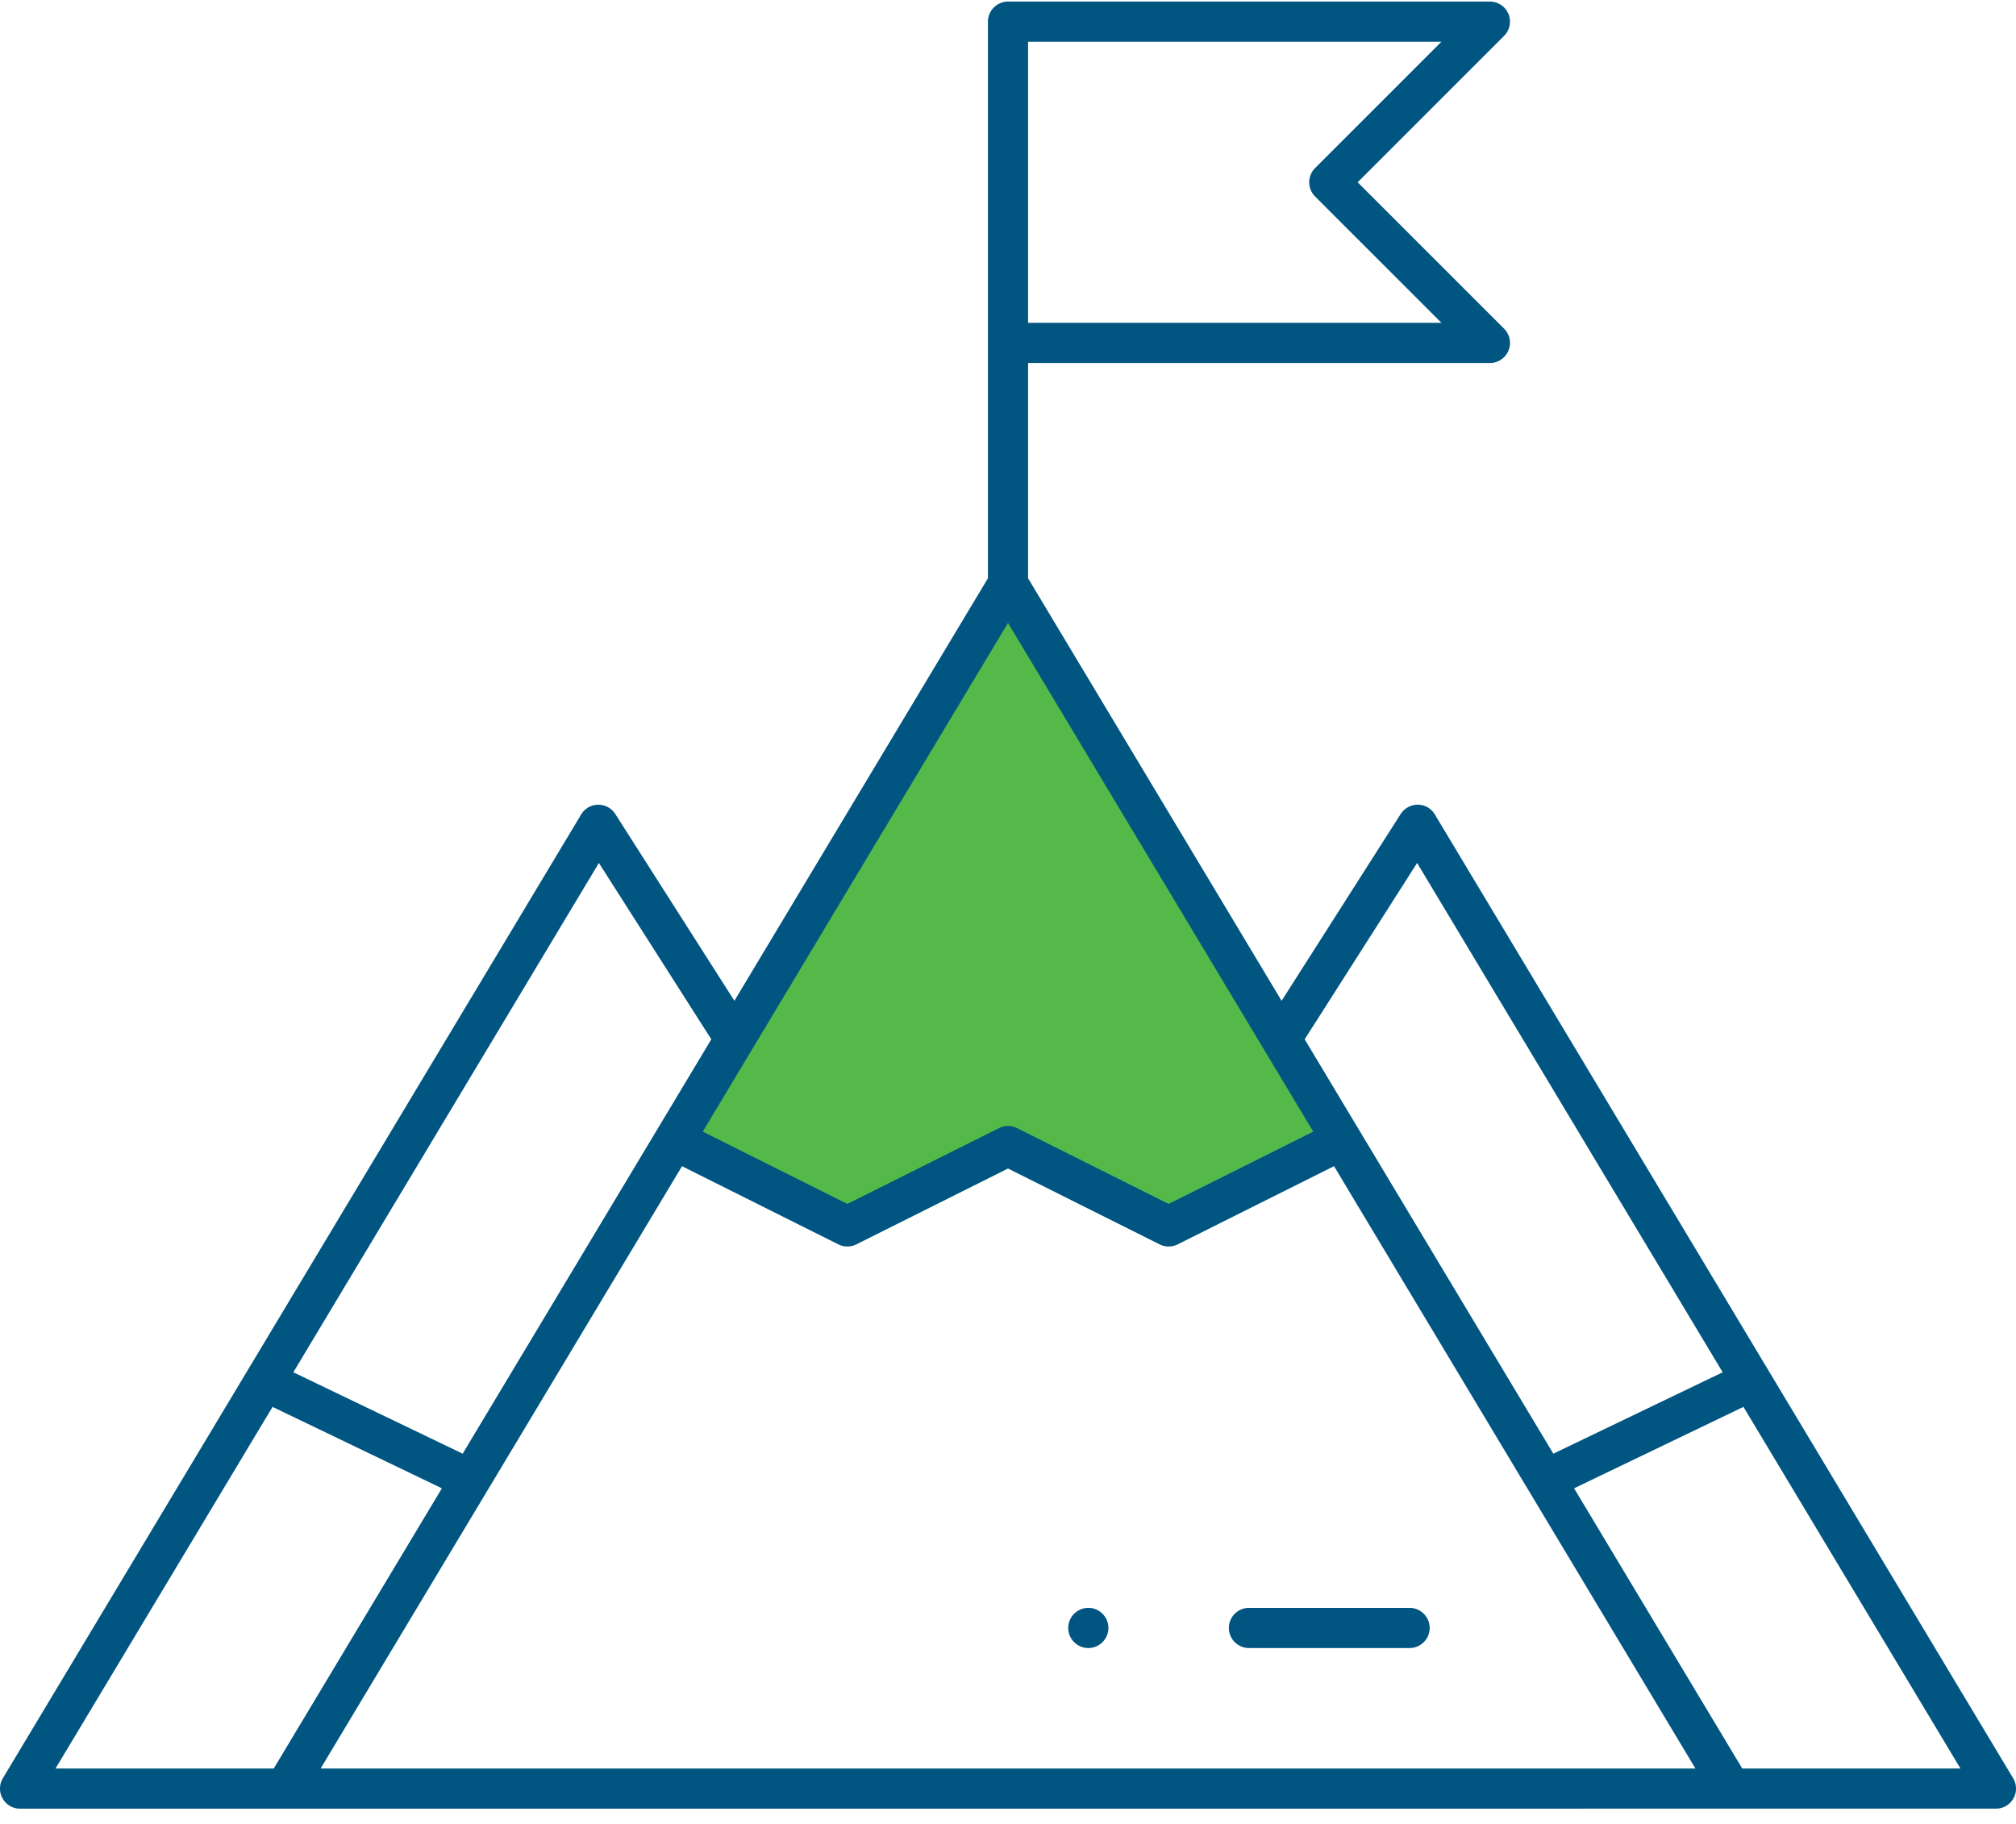
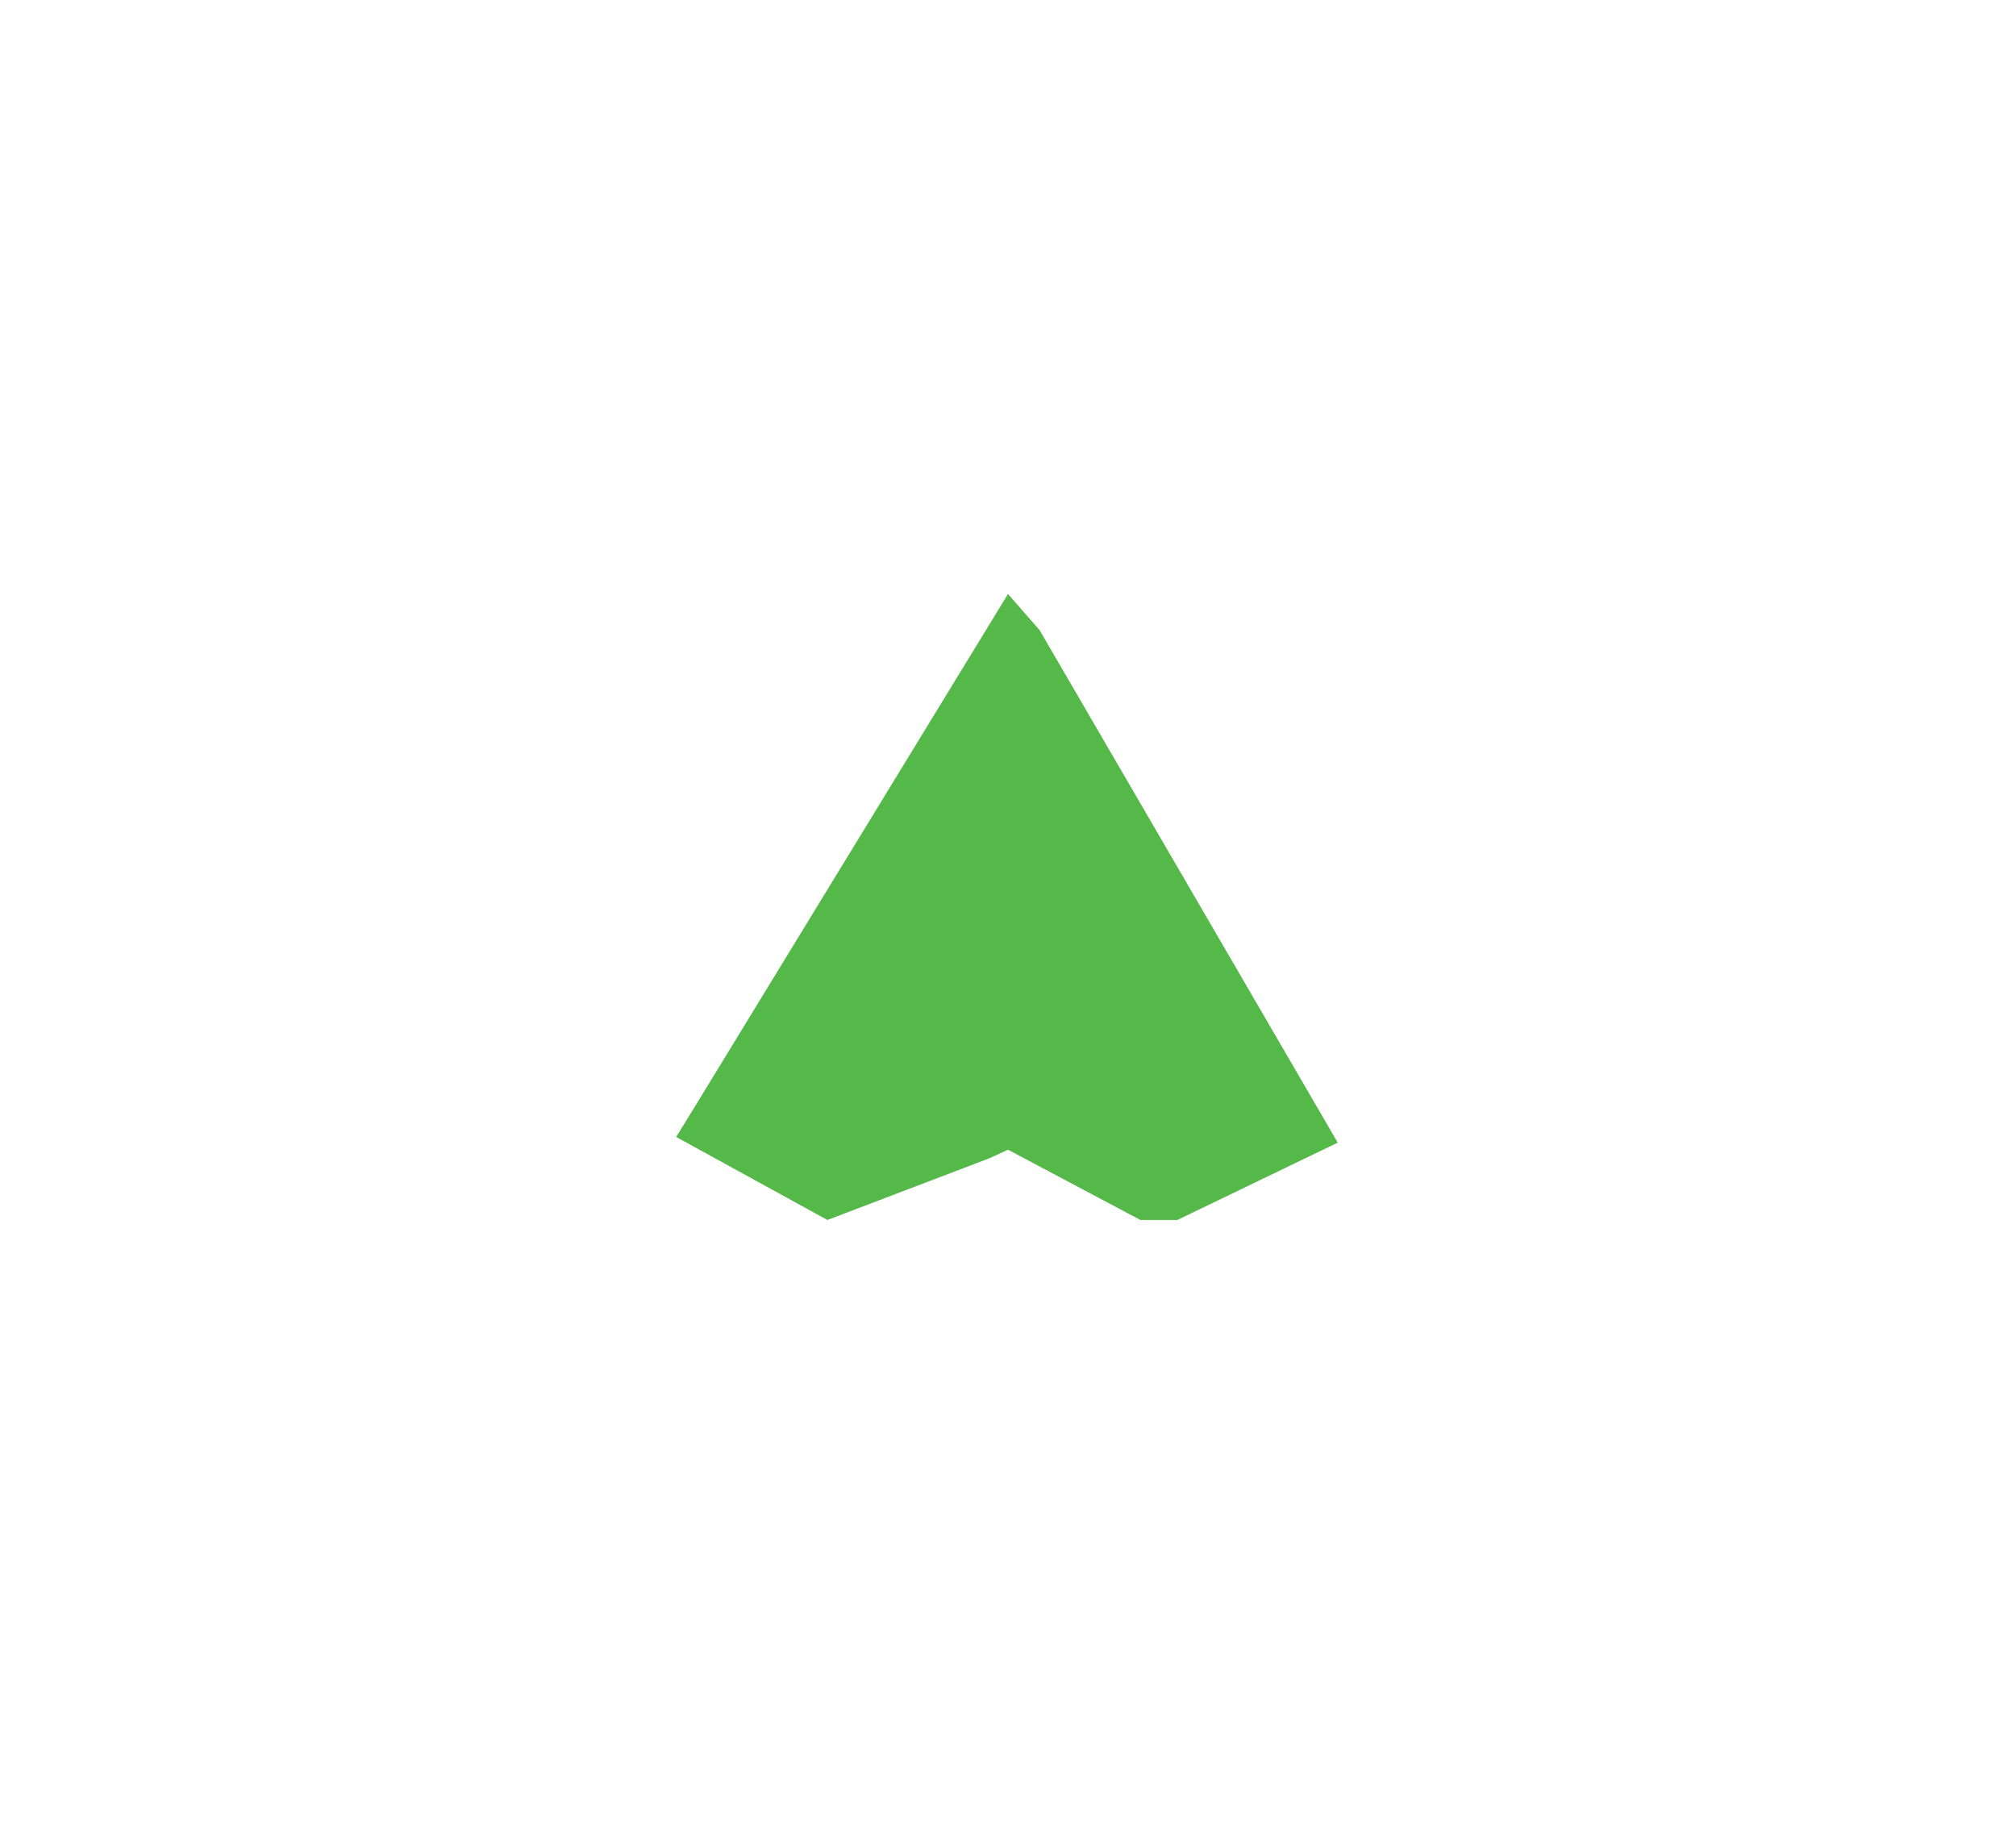
<svg xmlns="http://www.w3.org/2000/svg" width="200" height="181" viewBox="0 0 200 181">
  <defs>
    <clipPath id="clip-path">
-       <rect id="Rectangle_6925" data-name="Rectangle 6925" width="200" height="179.284" fill="none" />
-     </clipPath>
+       </clipPath>
    <clipPath id="clip-icono-rc-ambiental">
      <rect width="200" height="181" />
    </clipPath>
  </defs>
  <g id="icono-rc-ambiental" clip-path="url(#clip-icono-rc-ambiental)">
    <g id="Group_50181" data-name="Group 50181" transform="translate(0 0.156)">
      <path id="Path_9102" data-name="Path 9102" d="M138.518,92.522l-31.227,51.122-1.69,2.746,15,8.238,16.055-6.118,1.865-.853,13.133,6.971h3.662l15.914-7.675-29.575-50.84Z" transform="translate(-38.518 -33.748)" fill="#54b948" />
      <g id="Group_50180" data-name="Group 50180" transform="translate(0 -0.001)">
        <g id="Group_50179" data-name="Group 50179" transform="translate(0 0)" clip-path="url(#clip-path)">
-           <path id="Path_9103" data-name="Path 9103" d="M168.819,254.851a1.992,1.992,0,1,1,1.992-1.992,1.995,1.995,0,0,1-1.992,1.992" transform="translate(-60.851 -91.504)" fill="#005581" />
-           <path id="Path_9104" data-name="Path 9104" d="M1.991,179.283a1.992,1.992,0,0,1-1.708-3.016L57.654,80.648a1.979,1.979,0,0,1,1.68-.967,2,2,0,0,1,1.708.922L72.857,99.134,98.008,57.217V1.991A2,2,0,0,1,100,0h47.809a1.992,1.992,0,0,1,1.408,3.4L134.689,17.928l14.529,14.528a1.992,1.992,0,0,1-1.408,3.4H101.992V57.217l25.151,41.917L138.957,80.6a2.028,2.028,0,0,1,1.726-.922,1.97,1.97,0,0,1,1.662.967l57.372,95.619a1.992,1.992,0,0,1-1.708,3.017ZM156.158,147.5l16.684,27.8h21.649l-21.529-35.88ZM31.806,175.3H168.2l-35.857-59.76L116.828,123.3a2,2,0,0,1-1.784,0L100,115.773,84.955,123.3a2,2,0,0,1-1.783,0l-15.511-7.756Zm-26.3,0h21.65l16.682-27.8-16.8-8.077Zm123.925-72.346L154.1,144.065l16.8-8.077L140.587,85.459ZM29.1,135.988l16.8,8.077,24.667-41.112L59.414,85.459ZM100,111.554a2.008,2.008,0,0,1,.893.21l15.044,7.523,14.347-7.173L100,61.641,69.717,112.113l14.346,7.173,15.046-7.523a2,2,0,0,1,.891-.21m1.992-79.682H143L130.465,19.336a1.991,1.991,0,0,1,0-2.817L143,3.983H101.992Z" transform="translate(0 0.001)" fill="#005581" />
+           <path id="Path_9104" data-name="Path 9104" d="M1.991,179.283a1.992,1.992,0,0,1-1.708-3.016L57.654,80.648a1.979,1.979,0,0,1,1.68-.967,2,2,0,0,1,1.708.922L72.857,99.134,98.008,57.217V1.991A2,2,0,0,1,100,0h47.809a1.992,1.992,0,0,1,1.408,3.4L134.689,17.928l14.529,14.528a1.992,1.992,0,0,1-1.408,3.4H101.992l25.151,41.917L138.957,80.6a2.028,2.028,0,0,1,1.726-.922,1.97,1.97,0,0,1,1.662.967l57.372,95.619a1.992,1.992,0,0,1-1.708,3.017ZM156.158,147.5l16.684,27.8h21.649l-21.529-35.88ZM31.806,175.3H168.2l-35.857-59.76L116.828,123.3a2,2,0,0,1-1.784,0L100,115.773,84.955,123.3a2,2,0,0,1-1.783,0l-15.511-7.756Zm-26.3,0h21.65l16.682-27.8-16.8-8.077Zm123.925-72.346L154.1,144.065l16.8-8.077L140.587,85.459ZM29.1,135.988l16.8,8.077,24.667-41.112L59.414,85.459ZM100,111.554a2.008,2.008,0,0,1,.893.21l15.044,7.523,14.347-7.173L100,61.641,69.717,112.113l14.346,7.173,15.046-7.523a2,2,0,0,1,.891-.21m1.992-79.682H143L130.465,19.336a1.991,1.991,0,0,1,0-2.817L143,3.983H101.992Z" transform="translate(0 0.001)" fill="#005581" />
          <path id="Path_9105" data-name="Path 9105" d="M193.905,254.851a1.992,1.992,0,1,1,0-3.984h15.936a1.992,1.992,0,1,1,0,3.984Z" transform="translate(-70.001 -91.504)" fill="#005581" />
        </g>
      </g>
    </g>
  </g>
</svg>